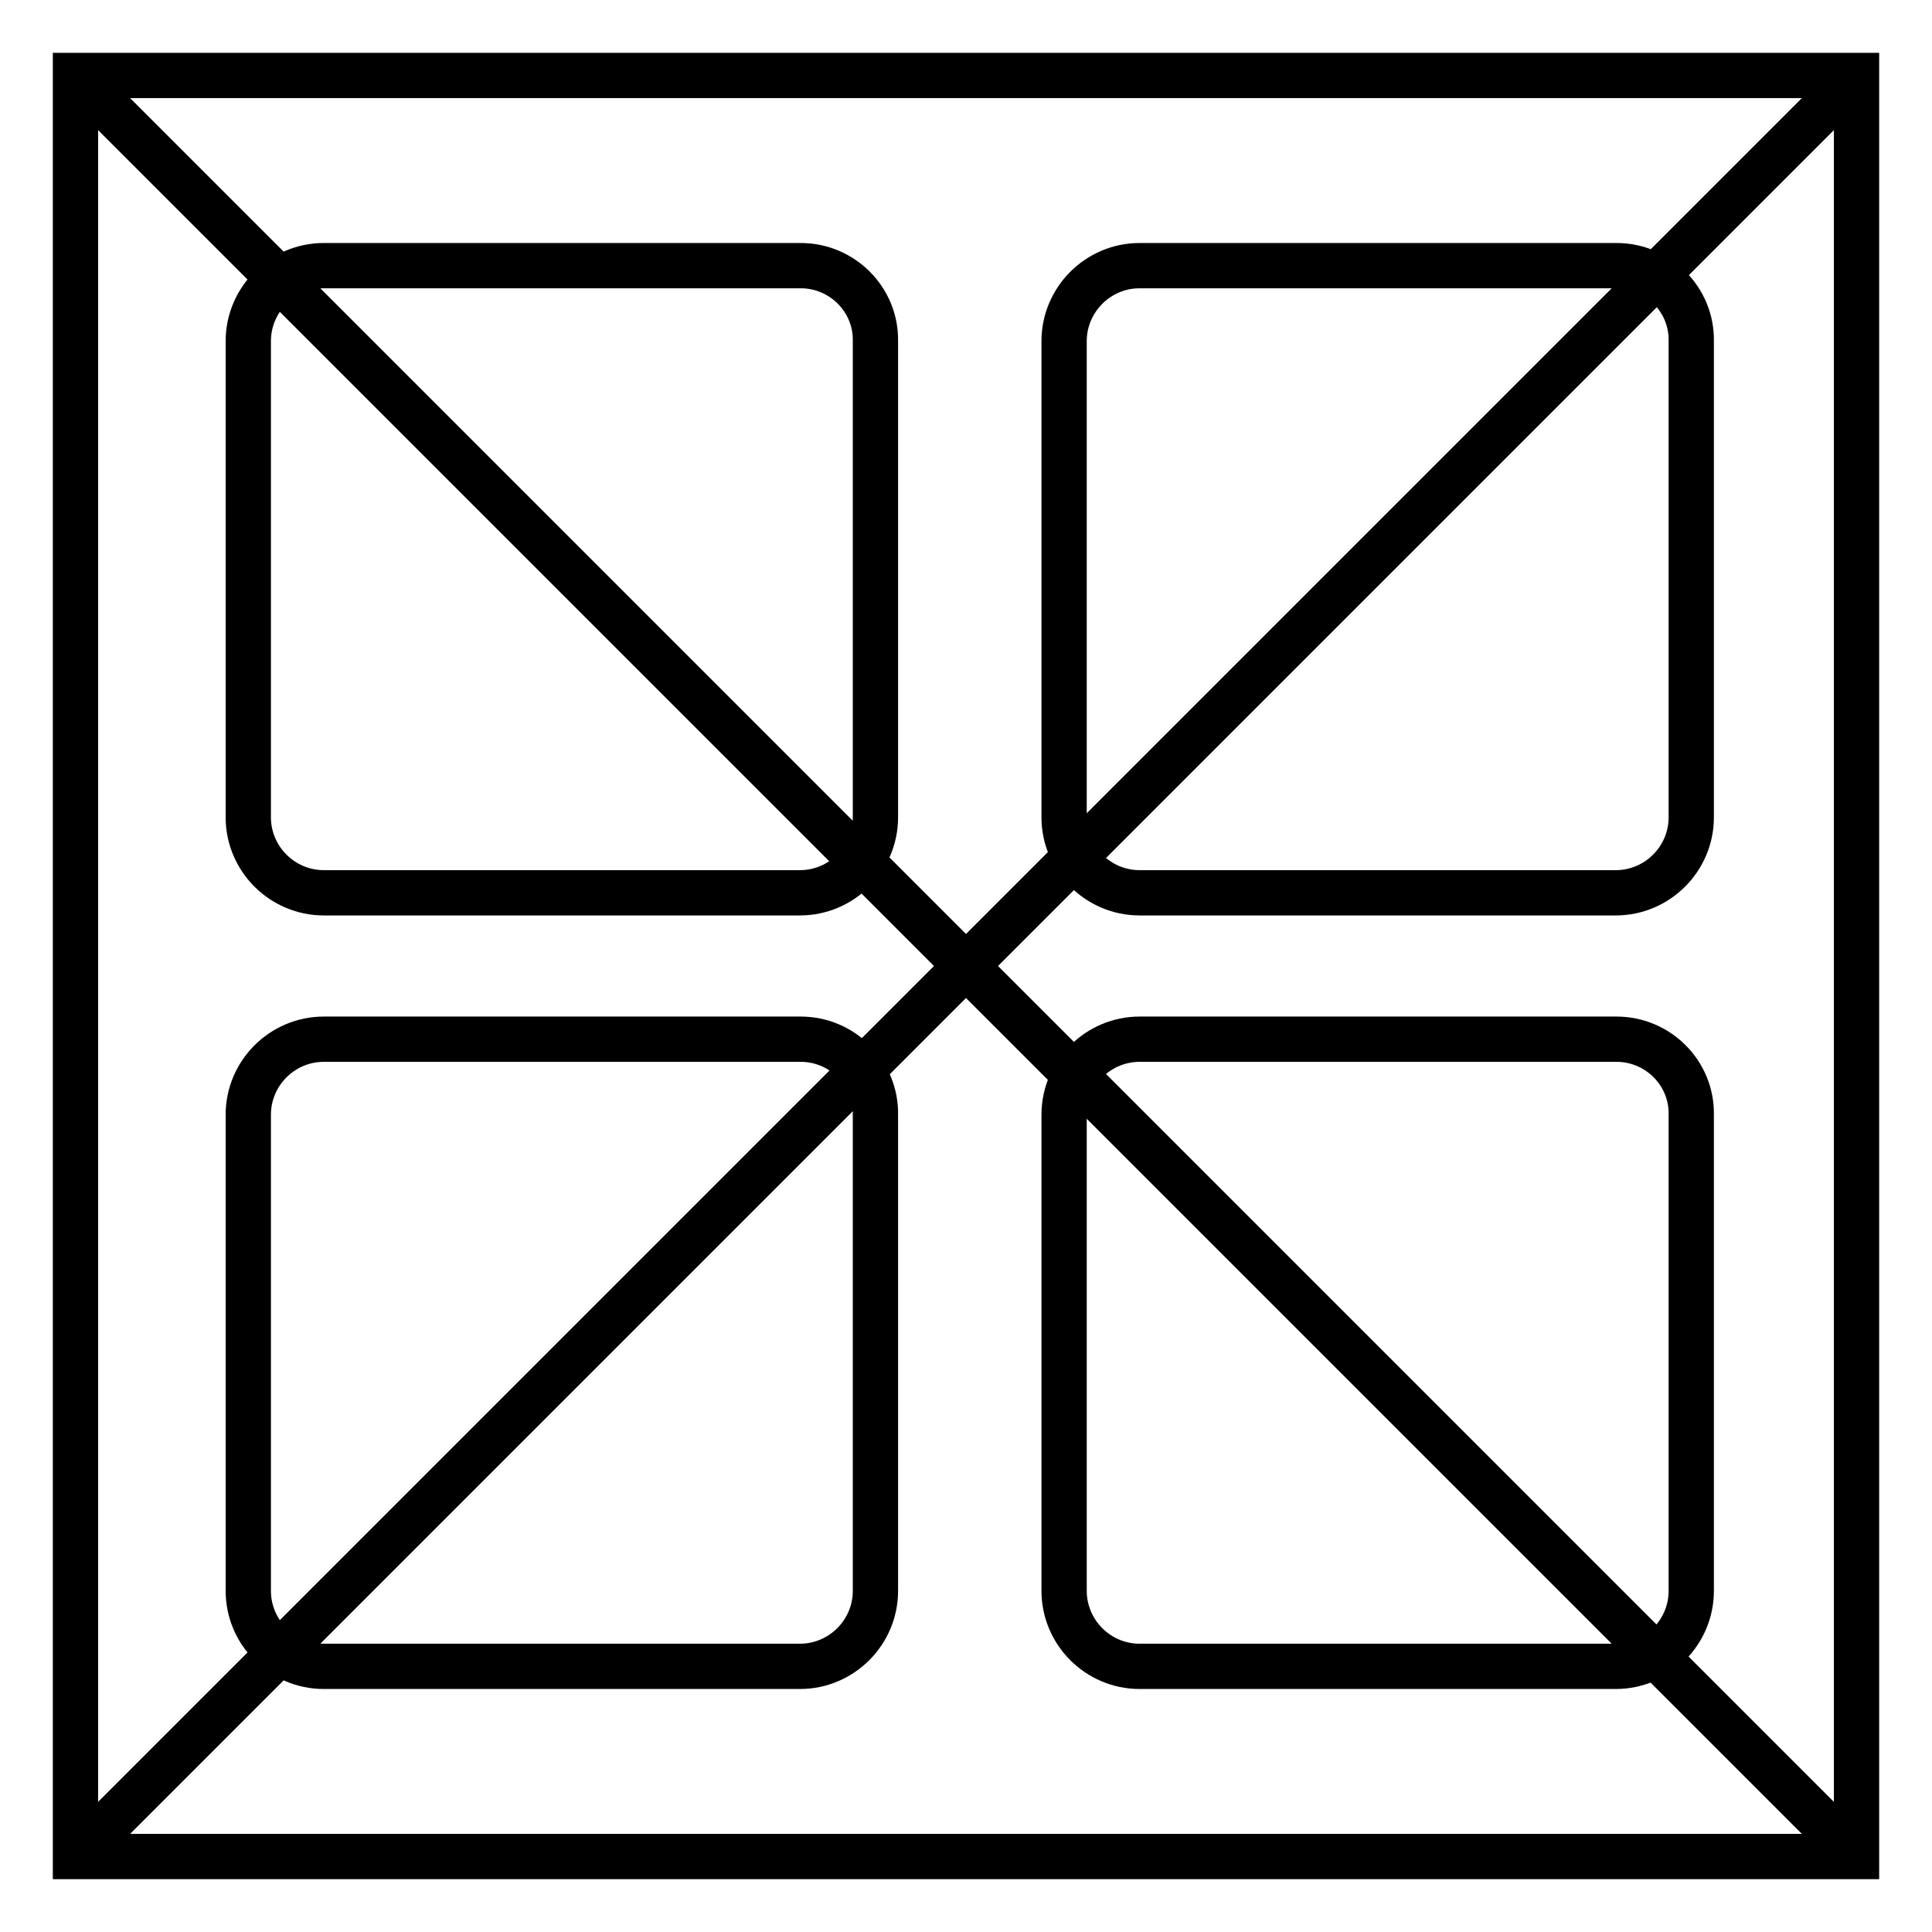
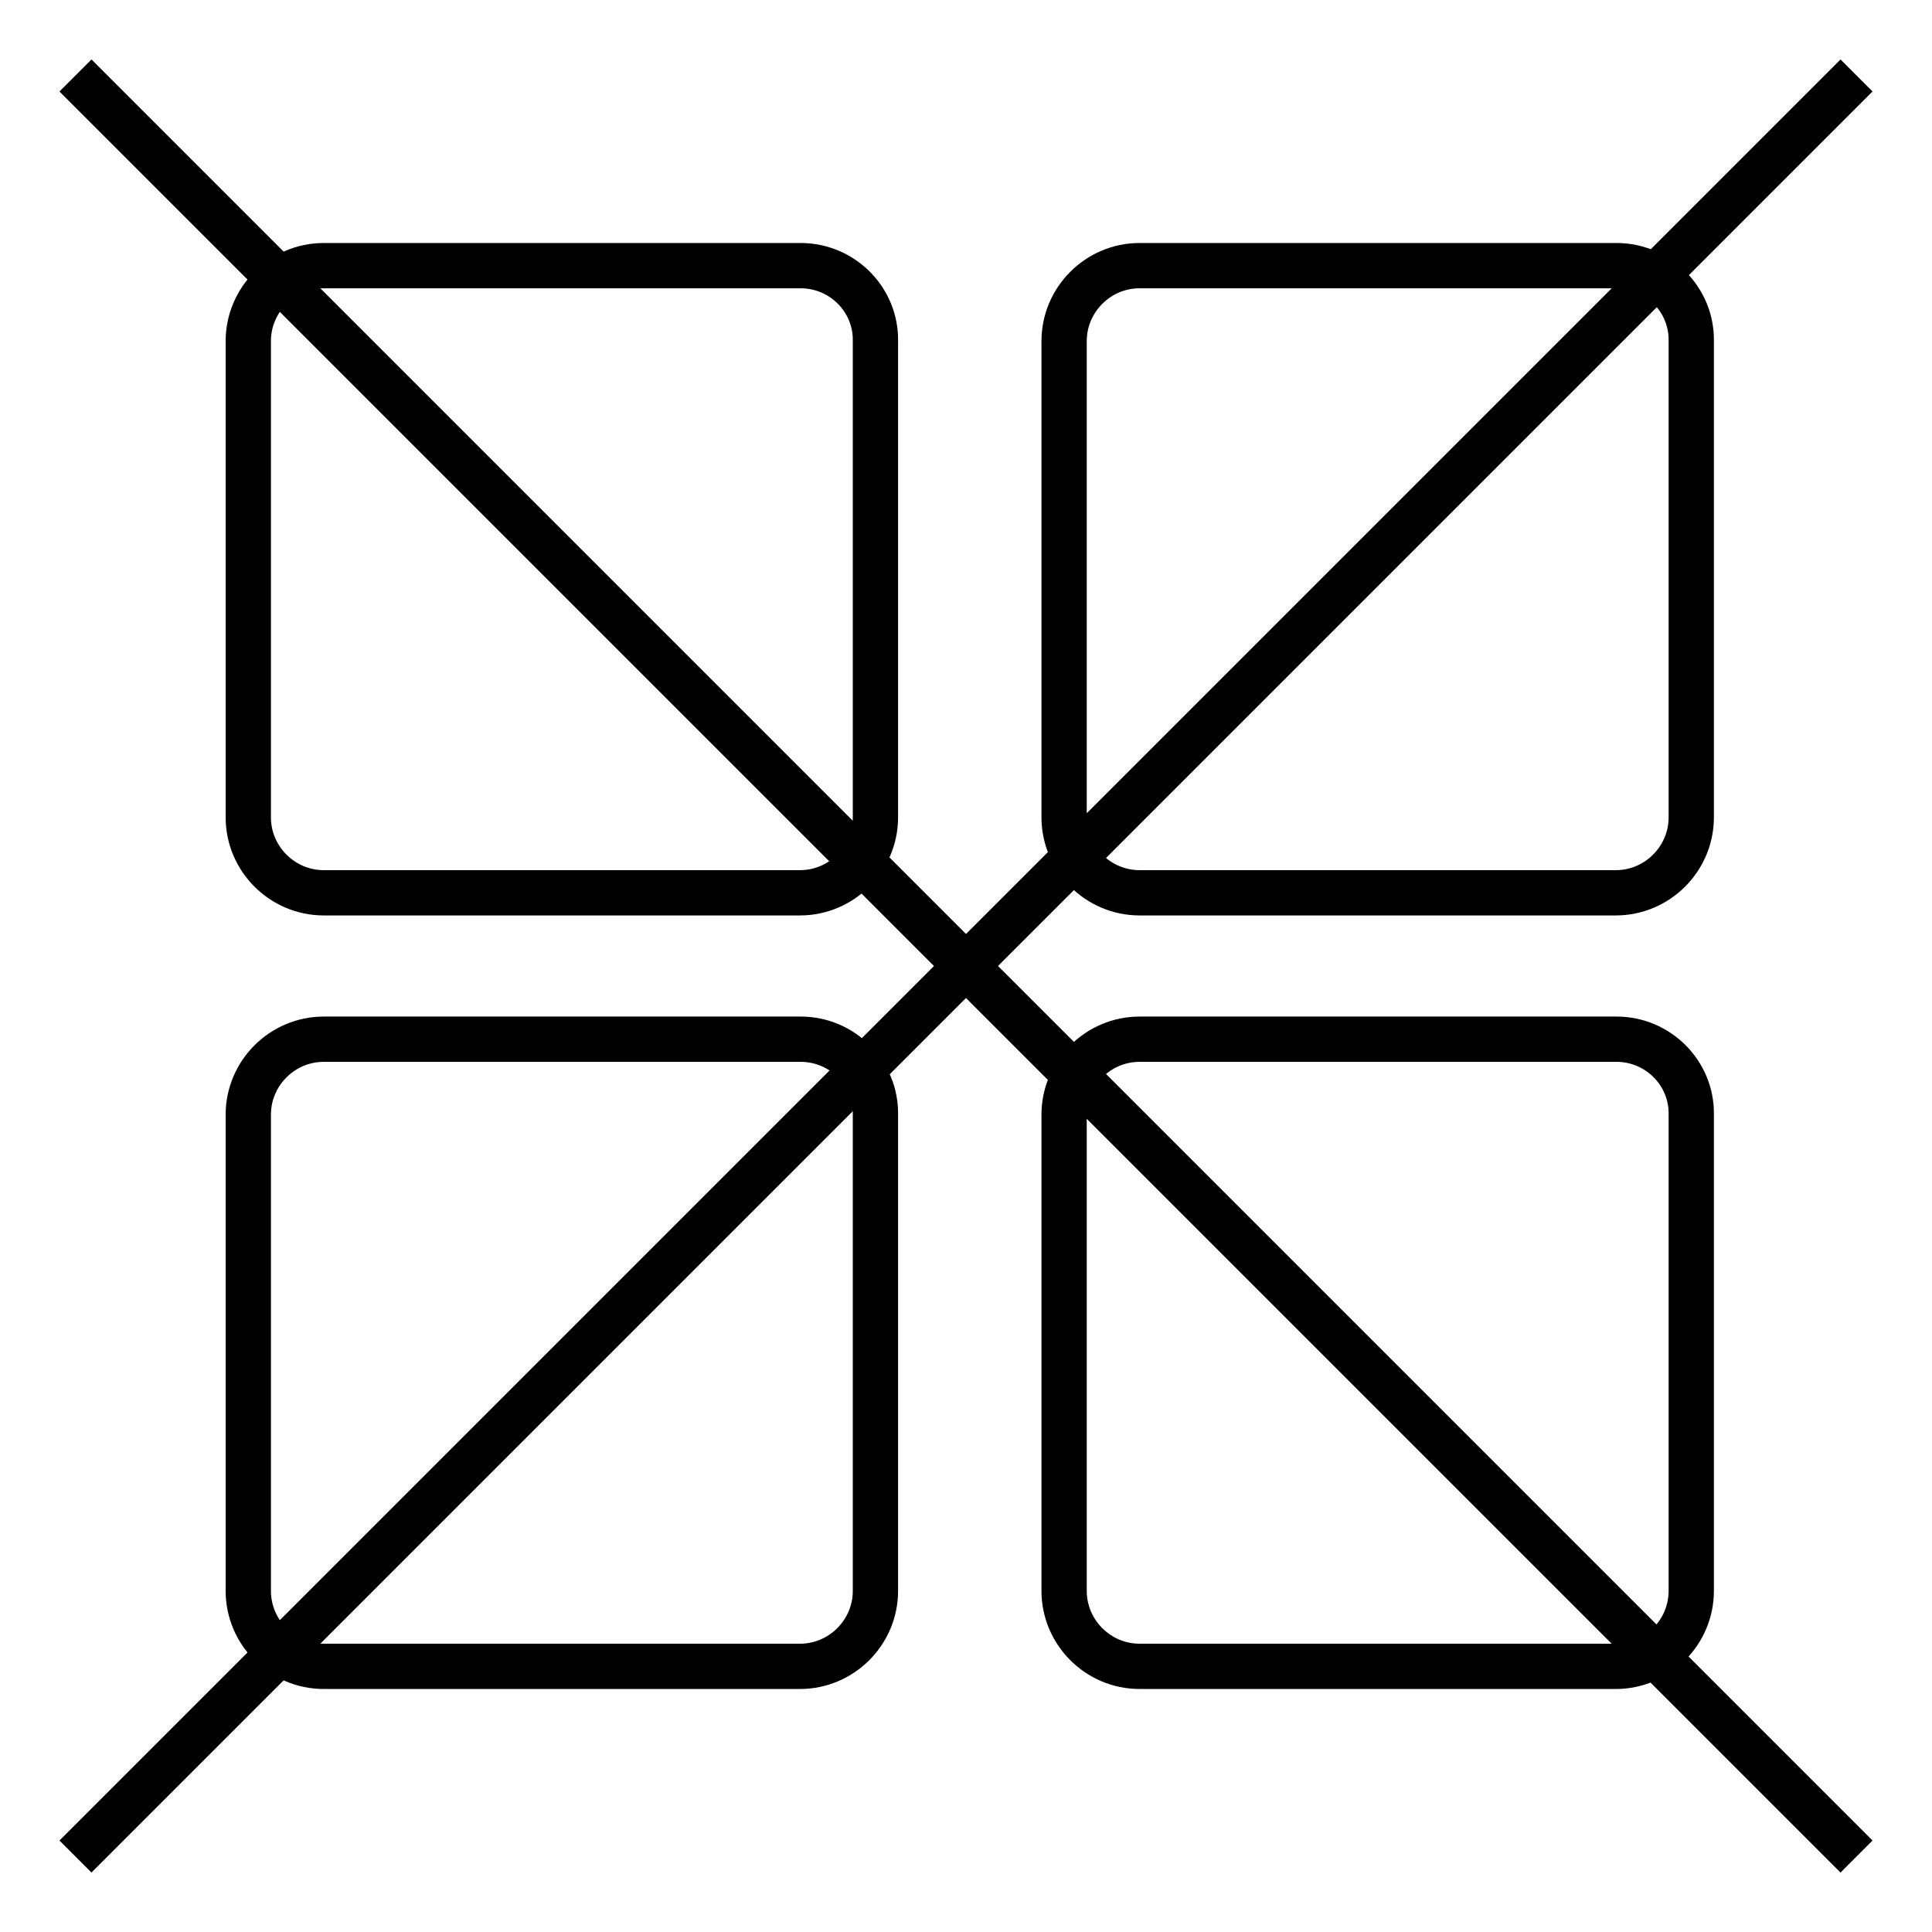
<svg xmlns="http://www.w3.org/2000/svg" version="1.1" x="0px" y="0px" viewBox="0 0 256 256" enable-background="new 0 0 256 256" xml:space="preserve">
  <g>
-     <path stroke-width="6" fill-opacity="0" stroke="#000000" d="M10,10h236v236H10V10z" />
    <path stroke-width="6" fill-opacity="0" stroke="#000000" d="M10,10l236,236 M10,246L246,10" />
    <path stroke-width="6" fill-opacity="0" stroke="#000000" d="M106.1,35.2H42.9c-5.5,0-10,4.5-10,10l0,0v63.1c0,5.5,4.5,10,10,10l0,0h63.1c5.5,0,10-4.5,10-10l0,0V45.2 C116.1,39.7,111.6,35.2,106.1,35.2L106.1,35.2z M214.2,35.2H151c-5.5,0-10,4.5-10,10l0,0v63.1c0,5.5,4.5,10,10,10l0,0h63.1 c5.5,0,10-4.5,10-10l0,0V45.2C224.2,39.7,219.7,35.2,214.2,35.2L214.2,35.2L214.2,35.2z M106.1,137.7H42.9c-5.5,0-10,4.5-10,10l0,0 v63.1c0,5.5,4.5,10,10,10l0,0h63.1c5.5,0,10-4.5,10-10l0,0v-63.1C116.1,142.2,111.6,137.7,106.1,137.7L106.1,137.7z M214.2,137.7 H151c-5.5,0-10,4.5-10,10l0,0v63.1c0,5.5,4.5,10,10,10l0,0h63.1c5.5,0,10-4.5,10-10l0,0v-63.1C224.2,142.2,219.7,137.7,214.2,137.7 L214.2,137.7L214.2,137.7z" />
  </g>
</svg>